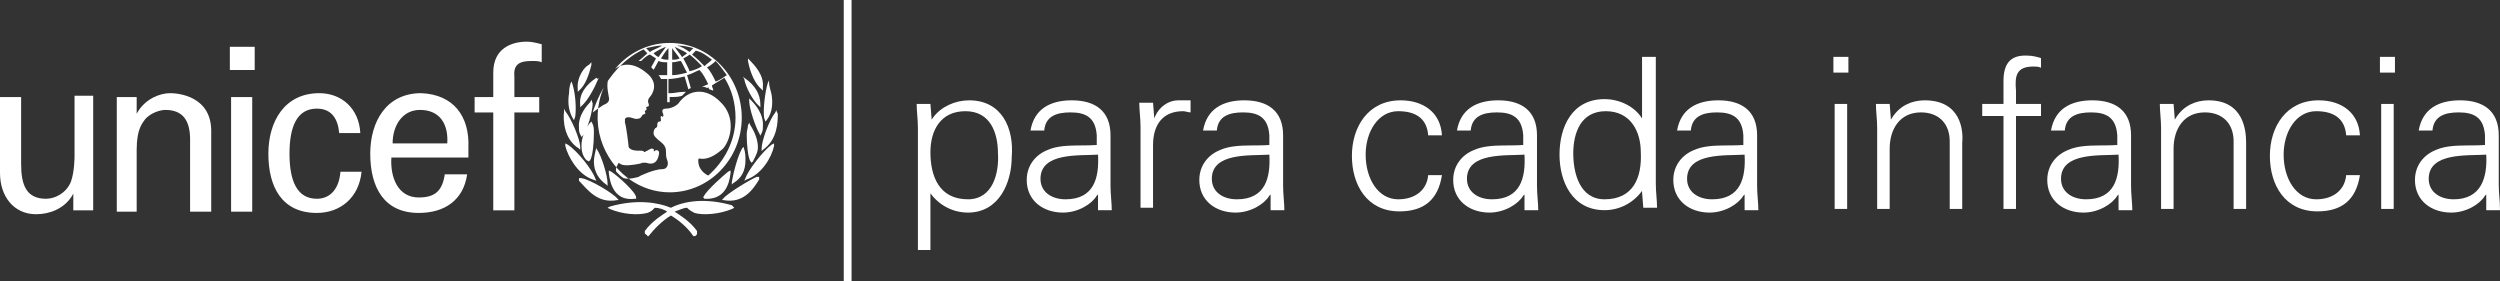
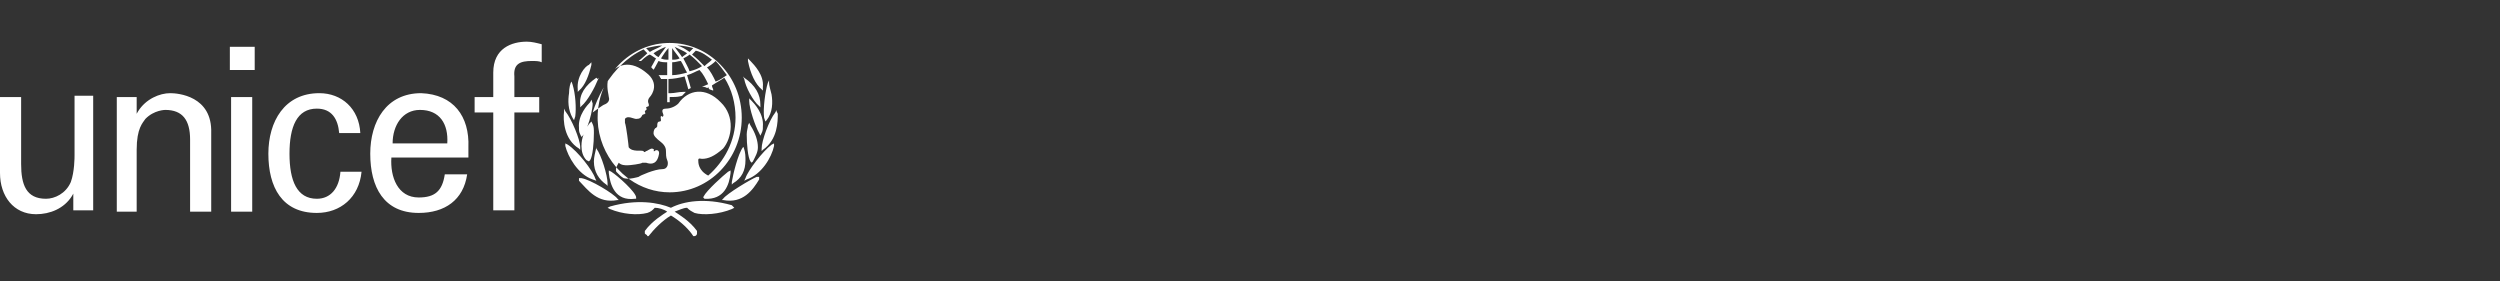
<svg xmlns="http://www.w3.org/2000/svg" width="320" height="36" viewBox="0 0 320 36">
  <rect x="0" y="0" width="320" height="36" fill="#333333" stroke="none" />
  <g fill="none" fill-rule="evenodd">
    <path fill="#FFF" fill-rule="nonzero" d="M85.879,26.596 C87.469,25.772 90.173,25.277 93.671,26.266 L93.671,26.266 L93.989,26.596 L93.671,26.761 C92.081,27.42 90.013,27.585 88.9,27.255 C88.582,27.091 88.264,26.926 87.946,26.596 C87.469,26.596 86.833,26.926 86.356,27.091 C86.833,27.42 88.264,28.244 89.218,29.563 L89.218,29.563 L89.218,29.893 C89.218,30.057 89.059,30.222 88.9,30.222 L88.9,30.222 L88.741,30.222 L88.741,30.222 L88.512,29.893 C87.858,29.018 86.868,28.171 85.879,27.585 C84.765,28.244 83.652,29.398 83.016,30.222 L83.016,30.222 L82.857,30.222 C82.857,30.057 82.698,30.057 82.539,29.893 L82.539,29.893 L82.539,29.563 C83.493,28.244 84.924,27.42 85.401,27.091 C84.924,26.761 84.288,26.596 83.811,26.596 C83.493,26.926 83.334,27.091 82.857,27.255 C81.585,27.585 79.676,27.42 78.086,26.761 L78.086,26.761 L77.768,26.596 L78.086,26.431 C81.585,25.442 84.288,25.937 85.879,26.596 Z M11.928,12.256 L11.928,26.926 L9.383,26.926 L9.383,24.783 L9.205,25.093 C8.204,26.69 6.408,27.42 4.612,27.42 C1.749,27.42 0,25.113 0,22.146 L0,22.146 L0,12.421 L2.704,12.421 L2.704,20.992 C2.704,23.629 3.34,25.442 5.884,25.442 C6.998,25.442 8.429,24.783 9.065,23.299 C9.542,21.981 9.542,20.168 9.542,19.838 L9.542,19.838 L9.542,12.256 L11.928,12.256 Z M53.913,11.926 C58.048,12.091 60.115,14.893 59.956,18.849 L59.956,18.849 L59.956,20.168 L50.096,20.168 C49.937,22.64 50.891,25.277 53.595,25.277 C55.662,25.277 56.616,24.453 56.934,22.311 L56.934,22.311 L59.797,22.311 C59.32,25.607 56.934,27.255 53.595,27.255 C49.142,27.255 47.392,23.959 47.392,19.673 C47.392,15.553 49.46,11.926 53.913,11.926 Z M40.872,11.926 C43.734,11.926 45.961,13.904 46.12,17.036 L46.12,17.036 L43.416,17.036 C43.257,15.223 42.462,13.904 40.554,13.904 C38.009,13.904 37.055,16.212 37.055,19.673 C37.055,23.135 38.009,25.442 40.554,25.442 C42.303,25.442 43.416,24.124 43.575,21.981 L43.575,21.981 L46.279,21.981 C45.961,25.277 43.575,27.255 40.554,27.255 C36.101,27.255 34.351,23.959 34.351,19.673 C34.351,15.553 36.419,11.926 40.872,11.926 Z M32.284,12.421 L32.284,27.091 L29.58,27.091 L29.58,12.421 L32.284,12.421 Z M21.788,11.926 C22.742,11.926 27.195,12.256 27.036,17.036 L27.036,17.036 L27.036,27.091 L24.332,27.091 L24.332,17.86 C24.332,15.388 23.378,14.069 21.152,14.069 C21.152,14.069 19.72,14.069 18.607,15.223 C18.289,15.717 17.494,16.377 17.494,19.179 L17.494,19.179 L17.494,27.091 L14.949,27.091 L14.949,12.421 L17.494,12.421 L17.494,14.564 L17.672,14.254 C18.671,12.656 20.441,11.926 21.788,11.926 Z M67.431,5.333 C68.067,5.333 68.703,5.498 69.339,5.663 L69.339,5.663 L69.339,7.971 C69.021,7.806 68.544,7.806 68.067,7.806 C66.635,7.806 65.681,8.135 65.84,9.784 L65.84,9.784 L65.84,12.421 L69.021,12.421 L69.021,14.399 L65.84,14.399 L65.84,26.926 L63.137,26.926 L63.137,14.399 L60.751,14.399 L60.751,12.421 L63.137,12.421 L63.137,9.289 C63.137,6.157 65.522,5.333 67.431,5.333 Z M97.17,22.64 L97.17,22.97 C96.375,24.288 95.103,26.102 92.558,25.607 L92.558,25.607 L92.399,25.607 L92.558,25.442 C93.035,24.783 96.057,22.97 96.852,22.64 L96.852,22.64 L97.17,22.64 Z M74.428,22.805 C75.541,22.97 78.563,24.783 79.04,25.442 L79.04,25.442 L79.199,25.607 L79.04,25.607 C76.496,26.102 75.223,24.288 74.11,23.135 L74.11,23.135 L74.11,22.805 L74.428,22.805 Z M77.927,21.816 L78.245,21.981 C79.04,22.475 81.426,24.618 81.426,25.277 L81.426,25.277 L81.426,25.442 L81.267,25.442 C78.722,25.772 78.086,23.629 77.927,22.146 L77.927,22.146 L77.927,21.816 Z M93.512,21.816 L93.512,22.146 C93.353,23.629 92.717,25.607 90.173,25.442 L90.173,25.442 L90.013,25.277 L90.064,25.146 C90.447,24.372 92.595,22.446 93.194,21.981 L93.194,21.981 L93.512,21.816 Z M85.72,5.498 C90.809,5.498 94.944,9.784 94.944,15.058 C94.944,20.333 90.809,24.618 85.72,24.618 C83.826,24.618 82.064,24.002 80.599,22.965 L80.468,22.869 L80.653,22.861 C80.926,22.837 81.198,22.778 81.471,22.71 L81.744,22.64 C81.903,22.475 83.811,21.651 84.765,21.651 C85.561,21.651 85.561,20.827 85.401,20.497 C85.242,20.168 85.242,19.673 85.242,19.344 C85.242,19.179 85.242,18.684 84.606,18.19 C83.97,17.695 83.652,17.366 83.652,17.036 C83.652,16.706 83.811,16.377 83.97,16.377 C84.129,16.212 84.129,16.212 84.129,16.047 C84.129,15.882 84.129,15.553 84.447,15.553 C84.447,15.553 84.606,15.553 84.606,15.388 C84.606,15.223 84.447,14.728 84.765,14.893 C84.765,15.058 84.924,14.893 84.924,14.728 C84.924,14.564 84.447,13.904 85.242,13.904 C85.879,13.904 86.515,13.575 86.833,13.245 C88.105,11.432 90.332,11.102 92.24,13.08 C94.148,14.893 93.671,17.695 92.558,19.014 C91.445,20.003 90.65,20.333 89.854,20.333 C89.695,20.333 89.377,20.168 89.377,20.497 C89.377,20.827 89.377,21.816 90.65,22.475 C92.717,20.662 94.148,18.025 94.148,15.058 C94.148,13.245 93.671,11.432 92.717,9.948 C92.24,10.278 91.604,10.608 91.127,10.937 C91.127,11.102 91.286,11.432 91.286,11.432 L91.286,11.432 L91.286,11.597 L90.809,11.432 C90.809,11.432 90.65,11.267 90.65,11.102 C90.65,11.267 90.491,11.267 90.491,11.267 C90.491,11.267 90.332,11.102 89.854,11.102 C89.854,11.102 90.332,10.937 90.65,10.773 C90.332,10.113 90.013,9.454 89.536,8.96 C89.059,9.124 88.582,9.454 87.946,9.619 C88.105,10.113 88.423,11.267 88.423,11.267 L88.423,11.267 L88.105,11.432 C88.105,11.432 87.787,10.278 87.628,9.784 C86.992,9.948 86.197,10.113 85.561,10.113 L85.561,10.113 L85.561,11.926 L85.561,11.926 L85.879,11.926 C86.356,11.926 86.833,11.762 87.469,11.762 L87.469,11.762 L87.787,11.762 L87.31,12.256 L87.071,12.326 C86.669,12.421 86.25,12.421 85.72,12.421 L85.72,12.421 L85.72,13.08 L85.401,13.08 L85.401,13.08 L85.401,10.113 L85.401,10.113 L84.606,10.113 L84.581,10.015 C84.537,9.938 84.447,9.907 84.447,9.784 L84.447,9.784 L84.288,9.619 L85.401,9.619 L85.401,7.971 C85.083,7.971 84.606,7.971 84.288,7.806 C84.129,8.135 83.652,8.96 83.652,8.96 C83.652,8.96 83.652,8.795 83.493,8.795 C83.493,8.63 83.334,8.63 83.334,8.63 C83.334,8.63 83.811,7.806 83.97,7.476 C83.652,7.311 83.493,7.146 83.175,6.982 C82.698,7.146 82.062,7.806 82.062,7.806 L82.062,7.806 L81.744,7.806 C81.744,7.806 82.539,7.146 82.857,6.817 C82.698,6.652 82.539,6.487 82.38,6.322 C81.274,6.838 80.283,7.554 79.414,8.413 L79.371,8.455 L79.586,8.382 C80.45,8.124 81.443,8.346 82.447,9.092 L82.698,9.289 C84.447,10.608 83.493,12.091 83.175,12.421 C83.016,12.586 82.857,12.915 83.016,13.245 C83.175,13.74 82.857,13.575 82.698,13.74 C82.698,13.74 82.857,14.069 82.698,14.069 C82.671,14.097 82.649,14.12 82.631,14.139 L82.54,14.233 L82.54,14.233 C82.539,14.399 82.698,14.564 82.539,14.564 C82.38,14.728 82.38,14.564 82.221,14.728 C82.062,15.058 81.903,15.223 81.426,15.223 C81.108,15.223 80.312,14.728 79.994,15.223 L79.994,15.223 L79.994,15.717 C80.153,16.047 80.471,18.684 80.471,18.849 C80.949,19.508 82.062,19.179 82.38,19.344 C82.38,19.508 82.539,19.508 82.698,19.344 C82.857,19.344 83.175,19.014 83.493,19.014 C83.652,19.179 83.811,19.014 83.652,19.344 L83.652,19.344 L83.811,19.344 C83.811,19.179 84.606,19.014 84.288,20.003 C83.97,21.157 83.175,20.992 82.698,20.827 L82.698,20.827 L82.221,20.827 C82.062,20.992 80.63,21.157 80.312,21.157 C79.994,21.157 79.517,21.157 79.199,20.827 C79.12,20.992 79,21.157 78.921,21.342 L78.892,21.416 L78.859,21.379 C77.464,19.754 76.586,17.657 76.502,15.414 L76.496,15.058 C76.496,14.69 76.516,14.327 76.555,13.97 L76.564,13.893 L76.744,13.765 C76.888,13.663 77.022,13.57 77.136,13.499 L77.291,13.41 C77.768,13.245 78.086,12.915 77.927,12.421 C77.927,12.201 77.644,11.322 77.786,10.419 L77.793,10.38 L77.93,10.179 C78.286,9.671 78.675,9.189 79.094,8.742 L79.372,8.455 L79.166,8.551 C79.03,8.62 78.898,8.703 78.771,8.799 L78.716,8.843 L78.859,8.672 C80.475,6.809 82.786,5.606 85.366,5.505 L85.72,5.498 Z M76.337,18.849 L76.337,19.014 C76.973,19.838 77.768,22.475 77.768,23.464 L77.768,23.464 L77.768,23.794 L77.609,23.629 C76.655,22.97 76.018,21.981 76.018,20.662 C76.018,20.168 76.177,19.508 76.337,18.849 L76.337,18.849 Z M95.15,18.798 L95.22,18.966 C95.421,19.529 95.421,20.074 95.421,20.497 C95.421,21.816 94.944,22.805 93.83,23.464 C93.83,23.464 93.82,23.475 93.805,23.49 L93.671,23.629 L93.671,23.299 C93.83,22.311 94.466,19.673 95.103,18.849 L95.103,18.849 L95.15,18.798 Z M99.078,18.355 L99.078,18.684 C98.76,20.168 97.488,22.311 95.58,22.97 L95.58,22.97 L95.262,23.135 L95.421,22.805 C95.739,21.816 97.647,19.344 98.76,18.519 L98.76,18.519 L99.078,18.355 Z M72.361,18.355 L72.679,18.519 C73.951,19.344 75.859,21.816 76.177,22.805 L76.177,22.805 L76.337,23.135 L75.859,22.97 C73.951,22.311 72.679,20.003 72.361,18.684 L72.361,18.684 L72.361,18.355 Z M78.892,21.416 L79.084,21.631 C79.465,22.045 79.881,22.425 80.328,22.766 L80.468,22.869 L80.381,22.873 C80.199,22.872 80.017,22.852 79.835,22.805 C79.517,22.64 79.199,22.311 78.881,21.981 C78.821,21.795 78.829,21.633 78.87,21.485 L78.892,21.416 Z M95.898,15.717 L96.057,16.047 C96.693,17.036 97.011,18.025 97.011,18.849 C97.011,19.508 96.693,20.003 96.375,20.662 L96.375,20.662 L96.216,20.827 L96.057,20.662 C95.739,20.168 95.58,18.519 95.58,17.201 C95.58,16.706 95.739,16.377 95.739,16.047 L95.739,16.047 L95.898,15.717 Z M75.7,12.751 L75.859,13.245 C75.859,13.924 75.56,15.224 75.166,16.24 L75.182,16.206 L75.182,16.206 L75.382,15.882 L75.541,15.717 L75.7,15.553 L75.859,15.882 C76.018,16.212 76.018,16.542 76.018,17.036 C76.018,18.355 75.859,20.003 75.541,20.497 L75.541,20.497 L75.382,20.662 L75.064,20.497 C74.587,20.003 74.428,19.344 74.428,18.684 C74.428,18.161 74.517,17.683 74.696,17.203 L74.587,17.366 L74.428,17.531 L74.269,17.201 C74.11,16.871 74.11,16.706 74.11,16.377 C73.951,14.728 75.223,13.41 75.541,13.08 L75.541,13.08 L75.7,12.751 Z M99.397,14.069 L99.397,14.234 L99.556,14.564 C99.556,15.553 99.556,17.86 97.647,19.179 L97.647,19.179 L97.488,19.344 L97.488,19.014 C97.488,18.025 98.442,15.388 99.237,14.399 L99.237,14.399 L99.397,14.069 Z M72.202,13.904 L72.361,14.234 C73.156,15.223 74.269,17.86 74.269,18.849 L74.269,18.849 L74.269,19.179 C74.269,19.179 74.11,19.014 74.11,19.014 C72.202,17.86 72.043,15.388 72.202,14.234 L72.202,14.234 L72.202,13.904 Z M53.754,14.069 C51.527,14.069 50.255,16.047 50.255,18.355 L50.255,18.355 L57.252,18.355 C57.411,15.882 56.298,14.069 53.754,14.069 Z M95.898,12.586 L96.216,12.915 C96.534,13.245 97.806,14.564 97.647,16.212 C97.647,16.542 97.647,16.706 97.488,17.036 L97.488,17.036 L97.329,17.366 L97.17,17.036 C96.693,16.212 95.898,13.904 95.898,12.915 L95.898,12.915 L95.898,12.586 Z M98.442,10.278 L98.442,10.608 C98.442,10.937 98.601,11.432 98.76,12.091 C98.919,13.08 98.919,14.399 98.124,15.388 C98.124,15.388 98.124,15.388 98.124,15.389 L98.032,15.483 L98.032,15.483 L97.965,15.553 L97.806,15.058 C97.647,13.904 97.965,11.597 98.283,10.608 L98.283,10.608 L98.442,10.278 Z M73.156,10.443 L73.289,10.817 C73.662,12.015 73.776,13.855 73.633,14.893 L73.633,14.893 L73.474,15.388 L73.304,15.119 C72.68,14.033 72.691,12.839 72.838,11.926 C72.838,11.267 72.997,10.608 73.156,10.443 L73.156,10.443 Z M77.278,11.2 L77.254,11.26 C76.944,12.001 76.721,12.79 76.6,13.615 L76.564,13.893 L76.523,13.923 C76.298,14.086 76.064,14.258 75.859,14.399 C76.198,13.345 76.64,12.322 77.181,11.367 L77.278,11.2 Z M95.103,9.784 L95.262,9.948 C96.693,10.937 97.329,12.091 97.329,13.41 L97.329,13.41 L97.329,13.74 L97.17,13.575 C96.375,12.915 95.421,11.102 95.262,10.113 L95.262,10.113 L95.103,9.784 Z M76.655,9.948 L76.496,10.278 C76.177,11.102 75.223,12.915 74.428,13.575 L74.428,13.575 L74.269,13.74 L74.269,13.41 C74.11,12.091 74.905,10.937 76.337,9.948 L76.337,9.948 L76.496,10.113 L76.655,9.948 Z M75.7,7.971 L75.7,8.3 C75.382,9.619 74.905,10.937 74.11,11.597 L74.11,11.597 L73.951,11.762 L73.951,11.762 L73.951,11.432 C73.792,9.784 74.905,8.465 75.382,8.3 L75.382,8.3 L75.7,7.971 Z M95.739,7.476 L96.057,7.806 C96.534,8.3 97.806,9.619 97.647,11.102 L97.647,11.102 L97.647,11.597 L97.488,11.432 C96.693,10.773 96.057,9.454 95.739,7.806 L95.739,7.806 L95.739,7.476 Z M91.604,7.806 C91.286,8.135 90.809,8.465 90.491,8.63 C90.968,9.124 91.286,9.784 91.604,10.443 C92.081,10.278 92.558,9.948 93.035,9.619 C92.558,8.96 92.081,8.3 91.604,7.806 Z M87.151,7.806 C86.833,7.806 86.515,7.971 86.038,7.971 L86.038,7.971 L86.038,9.619 C86.674,9.619 87.31,9.454 87.946,9.289 C87.628,8.795 87.469,8.3 87.151,7.806 Z M88.264,6.982 C88.105,7.146 87.787,7.311 87.469,7.476 C87.787,8.135 88.105,8.63 88.264,9.124 C88.9,8.96 89.377,8.795 89.854,8.465 C89.377,7.971 88.9,7.476 88.264,6.982 Z M32.602,5.993 L32.602,8.96 L29.421,8.96 L29.421,5.993 L32.602,5.993 Z M89.059,6.487 L88.582,6.982 C89.218,7.476 89.695,7.971 90.173,8.465 C90.491,8.135 90.809,7.971 91.127,7.641 C90.491,7.146 89.854,6.652 89.059,6.487 L89.059,6.487 Z M85.561,6.157 C85.242,6.487 84.924,6.982 84.606,7.476 C84.924,7.641 85.242,7.641 85.561,7.641 L85.561,7.641 L85.561,6.157 Z M86.038,6.157 L86.038,7.641 C86.356,7.641 86.674,7.641 86.992,7.476 C86.674,6.982 86.356,6.652 86.038,6.157 L86.038,6.157 Z M85.242,5.993 C84.765,6.157 84.129,6.487 83.652,6.817 C83.811,6.982 83.97,7.146 84.288,7.311 C84.606,6.817 84.924,6.487 85.242,5.993 Z M86.356,5.993 C86.674,6.487 86.992,6.817 87.31,7.311 C87.469,7.146 87.787,6.982 87.946,6.817 C87.469,6.487 86.992,6.322 86.356,5.993 Z M86.674,5.828 C87.31,5.993 87.787,6.322 88.264,6.652 C88.423,6.487 88.582,6.322 88.741,6.157 C88.105,5.993 87.469,5.828 86.674,5.828 Z M84.765,5.828 C84.129,5.828 83.493,5.993 82.698,6.157 L82.698,6.157 L83.175,6.652 C83.652,6.322 84.288,6.157 84.765,5.828 Z" />
-     <rect width="1" height="36" x="108" fill="#FFF" fill-rule="nonzero" />
-     <path fill="#FFF" fill-rule="nonzero" d="M124.057,12.842 C128.219,12.842 129.82,16.396 129.5,20.104 C129.5,23.348 127.899,27.211 123.897,27.211 C121.976,27.211 120.215,26.284 119.094,24.739 L119.094,24.739 L119.094,32 L117.493,32 L117.493,16.396 C117.493,15.314 117.333,14.233 117.333,13.306 L117.333,13.306 L119.094,13.306 L119.254,15.314 L119.434,15.048 C120.441,13.663 122.249,12.842 124.057,12.842 Z M314.877,12.842 C317.919,12.842 319.84,14.233 319.84,17.323 L319.84,17.323 L319.84,23.657 C319.84,24.739 320,25.666 320,26.902 L320,26.902 L318.239,26.902 L318.239,24.893 L318.079,25.048 C317.439,26.129 315.678,27.211 313.757,27.211 C311.195,27.211 309.114,25.666 309.114,23.039 C309.114,21.185 310.235,19.795 311.836,19.177 C312.919,18.701 314.245,18.635 315.59,18.619 L316.599,18.61 C317.101,18.605 317.599,18.594 318.079,18.559 L318.079,18.559 L318.079,17.323 C317.919,15.005 316.638,14.387 314.717,14.387 C312.956,14.387 311.516,14.851 311.355,16.705 L311.355,16.705 L309.595,16.705 C310.075,13.924 312.156,12.842 314.877,12.842 Z M191.773,12.842 C194.814,12.842 196.735,14.233 196.735,17.323 L196.735,17.323 L196.735,17.323 L196.735,23.812 C196.735,24.893 196.895,25.975 196.895,26.902 L196.895,26.902 L195.134,26.902 L195.134,24.893 L194.974,25.048 C194.334,26.129 192.573,27.211 190.652,27.211 C188.091,27.211 186.009,25.666 186.009,23.039 C186.009,21.185 187.13,19.795 188.731,19.177 C189.815,18.701 191.141,18.635 192.485,18.619 L193.494,18.61 C193.997,18.605 194.494,18.594 194.974,18.559 L194.974,18.559 L194.974,17.323 C194.814,15.005 193.533,14.387 191.612,14.387 C189.852,14.387 188.411,14.851 188.251,16.705 L188.251,16.705 L186.49,16.705 C186.97,13.924 189.051,12.842 191.773,12.842 Z M219.947,12.842 C222.989,12.842 224.91,14.233 224.91,17.323 L224.91,17.323 L224.91,23.812 C224.91,24.893 225.07,25.975 225.07,26.902 L225.07,26.902 L223.309,26.902 L223.309,24.893 L223.149,25.048 C222.509,26.129 220.748,27.211 218.827,27.211 C216.265,27.211 214.184,25.666 214.184,23.039 C214.184,21.185 215.305,19.795 216.906,19.177 C217.989,18.701 219.316,18.635 220.66,18.619 L221.669,18.61 C222.171,18.605 222.669,18.594 223.149,18.559 L223.149,18.559 L223.149,17.323 C222.989,15.005 221.708,14.387 219.787,14.387 C218.026,14.387 216.586,14.851 216.425,16.705 L216.425,16.705 L214.665,16.705 C215.145,13.924 217.226,12.842 219.947,12.842 Z M137.184,12.842 C140.225,12.842 142.146,14.233 142.146,17.323 L142.146,17.323 L142.146,23.812 C142.146,24.893 142.306,25.975 142.306,26.902 L142.306,26.902 L140.546,26.902 L140.546,24.893 L140.385,25.048 C139.745,26.129 137.984,27.211 136.063,27.211 C133.502,27.211 131.421,25.666 131.421,23.039 C131.421,21.185 132.541,19.795 134.142,19.177 C135.226,18.701 136.552,18.635 137.897,18.619 L138.905,18.61 C139.408,18.605 139.905,18.594 140.385,18.559 L140.385,18.559 L140.385,17.323 C140.225,15.005 138.945,14.387 137.024,14.387 C135.263,14.387 133.822,14.851 133.662,16.705 L133.662,16.705 L131.901,16.705 C132.381,13.924 134.462,12.842 137.184,12.842 Z M267.813,12.842 C270.854,12.842 272.775,14.233 272.775,17.323 L272.775,17.323 L272.775,23.812 C272.775,24.893 272.935,25.975 272.935,26.902 L272.935,26.902 L271.174,26.902 L271.174,24.893 L271.014,25.048 C270.374,26.129 268.613,27.211 266.692,27.211 C264.131,27.211 262.05,25.666 262.05,23.039 C262.05,21.185 263.17,19.795 264.771,19.177 C265.855,18.701 267.181,18.635 268.526,18.619 L269.534,18.61 C270.037,18.605 270.534,18.594 271.014,18.559 L271.014,18.559 L271.014,17.323 C270.854,15.005 269.573,14.387 267.652,14.387 C265.892,14.387 264.451,14.851 264.291,16.705 L264.291,16.705 L262.53,16.705 C263.01,13.924 265.091,12.842 267.813,12.842 Z M159.275,12.842 C162.317,12.842 164.238,14.233 164.238,17.323 L164.238,17.323 L164.238,23.812 C164.238,24.893 164.398,25.975 164.398,26.902 L164.398,26.902 L162.637,26.902 L162.637,24.893 L162.477,25.048 C161.837,26.129 160.076,27.211 158.155,27.211 C155.593,27.211 153.512,25.666 153.512,23.039 C153.512,21.185 154.633,19.795 156.234,19.177 C157.317,18.701 158.644,18.635 159.988,18.619 L160.997,18.61 C161.5,18.605 161.997,18.594 162.477,18.559 L162.477,18.559 L162.477,17.323 C162.317,15.005 161.036,14.387 159.115,14.387 C157.354,14.387 155.914,14.851 155.754,16.705 L155.754,16.705 L153.993,16.705 C154.473,13.924 156.554,12.842 159.275,12.842 Z M179.286,12.842 C182.167,12.842 184.409,14.387 184.569,17.323 L184.569,17.323 L182.808,17.323 C182.648,15.16 181.207,14.233 178.966,14.233 C176.404,14.233 174.804,16.859 174.804,19.795 C174.804,22.885 176.404,25.511 178.966,25.511 C181.207,25.511 182.648,24.275 182.808,22.421 L182.808,22.421 L184.569,22.421 C184.088,25.511 182.328,27.056 179.126,27.056 C174.964,27.056 173.043,23.657 173.043,19.949 C173.043,16.241 175.124,12.842 179.286,12.842 Z M296.788,12.842 C299.669,12.842 301.91,14.387 302.071,17.323 L302.071,17.323 L300.31,17.323 C300.15,15.16 298.709,14.233 296.468,14.233 C293.906,14.233 292.305,16.859 292.305,19.795 C292.305,22.885 293.906,25.511 296.468,25.511 C298.709,25.511 300.15,24.275 300.31,22.421 L300.31,22.421 L302.071,22.421 C301.59,25.511 299.829,27.056 296.628,27.056 C292.466,27.056 290.544,23.657 290.544,19.949 C290.544,16.241 292.626,12.842 296.788,12.842 Z M211.943,7.28 L211.943,23.503 C211.943,24.584 212.103,25.666 212.103,26.593 L212.103,26.593 L210.342,26.593 L210.182,24.584 L210.182,24.43 C209.062,25.975 207.301,26.902 205.38,26.902 C201.217,26.902 199.617,23.194 199.617,19.795 C199.617,16.241 201.217,12.688 205.38,12.688 C207.301,12.688 209.222,13.615 210.182,15.16 L210.182,15.16 L210.182,7.28 L211.943,7.28 Z M306.393,13.306 L306.393,26.747 L304.792,26.747 L304.792,13.306 L306.393,13.306 Z M246.361,12.842 C251.004,12.842 251.324,16.705 251.164,18.25 L251.164,18.25 L251.164,26.747 L249.563,26.747 L249.563,18.095 C249.563,15.778 248.122,14.387 245.881,14.387 C243.16,14.387 241.879,16.55 241.879,19.022 L241.879,19.022 L241.879,26.747 L240.278,26.747 L240.278,16.396 C240.278,15.314 240.118,14.233 240.118,13.306 L240.118,13.306 L241.879,13.306 L242.039,15.314 L242.215,15.024 C243.188,13.526 244.704,12.842 246.361,12.842 Z M282.7,12.842 C287.183,12.842 287.503,16.705 287.503,18.25 L287.503,18.25 L287.503,26.747 L285.902,26.747 L285.902,18.095 C285.902,15.778 284.461,14.387 282.22,14.387 C279.499,14.387 278.218,16.55 278.218,19.022 L278.218,19.022 L278.218,26.747 L276.617,26.747 L276.617,16.396 C276.617,15.314 276.457,14.233 276.457,13.306 L276.457,13.306 L278.218,13.306 L278.378,15.314 L278.554,15.024 C279.527,13.526 281.043,12.842 282.7,12.842 Z M236.436,13.306 L236.436,26.747 L234.835,26.747 L234.835,13.306 L236.436,13.306 Z M259.375,7.113 L259.648,7.126 C260.128,7.126 260.769,7.28 261.249,7.435 L261.249,7.435 L261.249,8.671 C260.929,8.516 260.609,8.516 260.289,8.516 C258.047,8.516 257.887,9.752 258.047,11.606 L258.047,11.606 L258.047,13.306 L261.249,13.306 L261.249,14.851 L258.047,14.851 L258.047,26.747 L256.447,26.747 L256.447,14.851 L253.725,14.851 L253.725,13.306 L256.447,13.306 L256.447,10.37 C256.447,8.053 257.407,6.971 259.648,7.126 L259.375,7.113 Z M152.392,12.842 L152.392,14.387 C152.312,14.387 152.232,14.377 152.152,14.363 L151.671,14.257 L151.671,14.257 L151.431,14.233 C148.87,14.233 147.589,15.932 147.589,18.559 L147.589,18.559 L147.589,26.593 L145.988,26.593 L145.988,16.241 C145.988,15.16 145.828,14.078 145.828,13.151 L145.828,13.151 L147.589,13.151 L147.749,15.16 L147.849,14.904 C148.39,13.657 149.59,12.842 150.791,12.842 L150.791,12.842 L152.392,12.842 Z M318.239,19.795 C315.838,19.949 310.875,19.486 310.875,22.885 C310.875,24.584 312.316,25.511 314.077,25.511 C317.599,25.511 318.399,22.73 318.239,19.795 Z M223.309,19.795 C220.908,19.949 215.945,19.486 215.945,22.885 C215.945,24.584 217.386,25.511 219.147,25.511 C222.829,25.511 223.469,22.73 223.309,19.795 Z M205.54,14.233 C202.338,14.233 201.378,17.014 201.378,19.64 C201.378,22.112 202.178,25.511 205.38,25.511 C209.062,25.511 210.182,22.73 210.022,19.486 C210.022,16.859 208.741,14.233 205.54,14.233 Z M195.134,19.795 C192.733,19.949 187.77,19.486 187.77,22.885 C187.77,24.584 189.211,25.511 190.972,25.511 C194.654,25.511 195.294,22.73 195.134,19.795 Z M162.477,19.795 C160.076,19.949 155.113,19.486 155.113,22.885 C155.113,24.584 156.554,25.511 158.315,25.511 C161.997,25.511 162.637,22.73 162.477,19.795 Z M271.174,19.795 C268.773,19.949 263.81,19.486 263.81,22.885 C263.81,24.584 265.251,25.511 267.012,25.511 C270.694,25.511 271.334,22.73 271.174,19.795 Z M123.577,14.233 C120.375,14.233 119.094,16.705 119.094,19.486 C119.094,22.576 120.215,25.511 123.897,25.511 C127.098,25.511 127.899,22.112 127.739,19.64 C127.739,17.014 126.778,14.233 123.577,14.233 Z M140.546,19.795 C138.144,19.949 133.182,19.486 133.182,22.885 C133.182,24.584 134.622,25.511 136.383,25.511 C140.065,25.511 140.706,22.73 140.546,19.795 Z M236.596,7.28 L236.596,9.289 L234.675,9.289 L234.675,7.28 L236.596,7.28 Z M306.553,7.28 L306.553,9.289 L304.632,9.289 L304.632,7.28 L306.553,7.28 Z" />
  </g>
</svg>